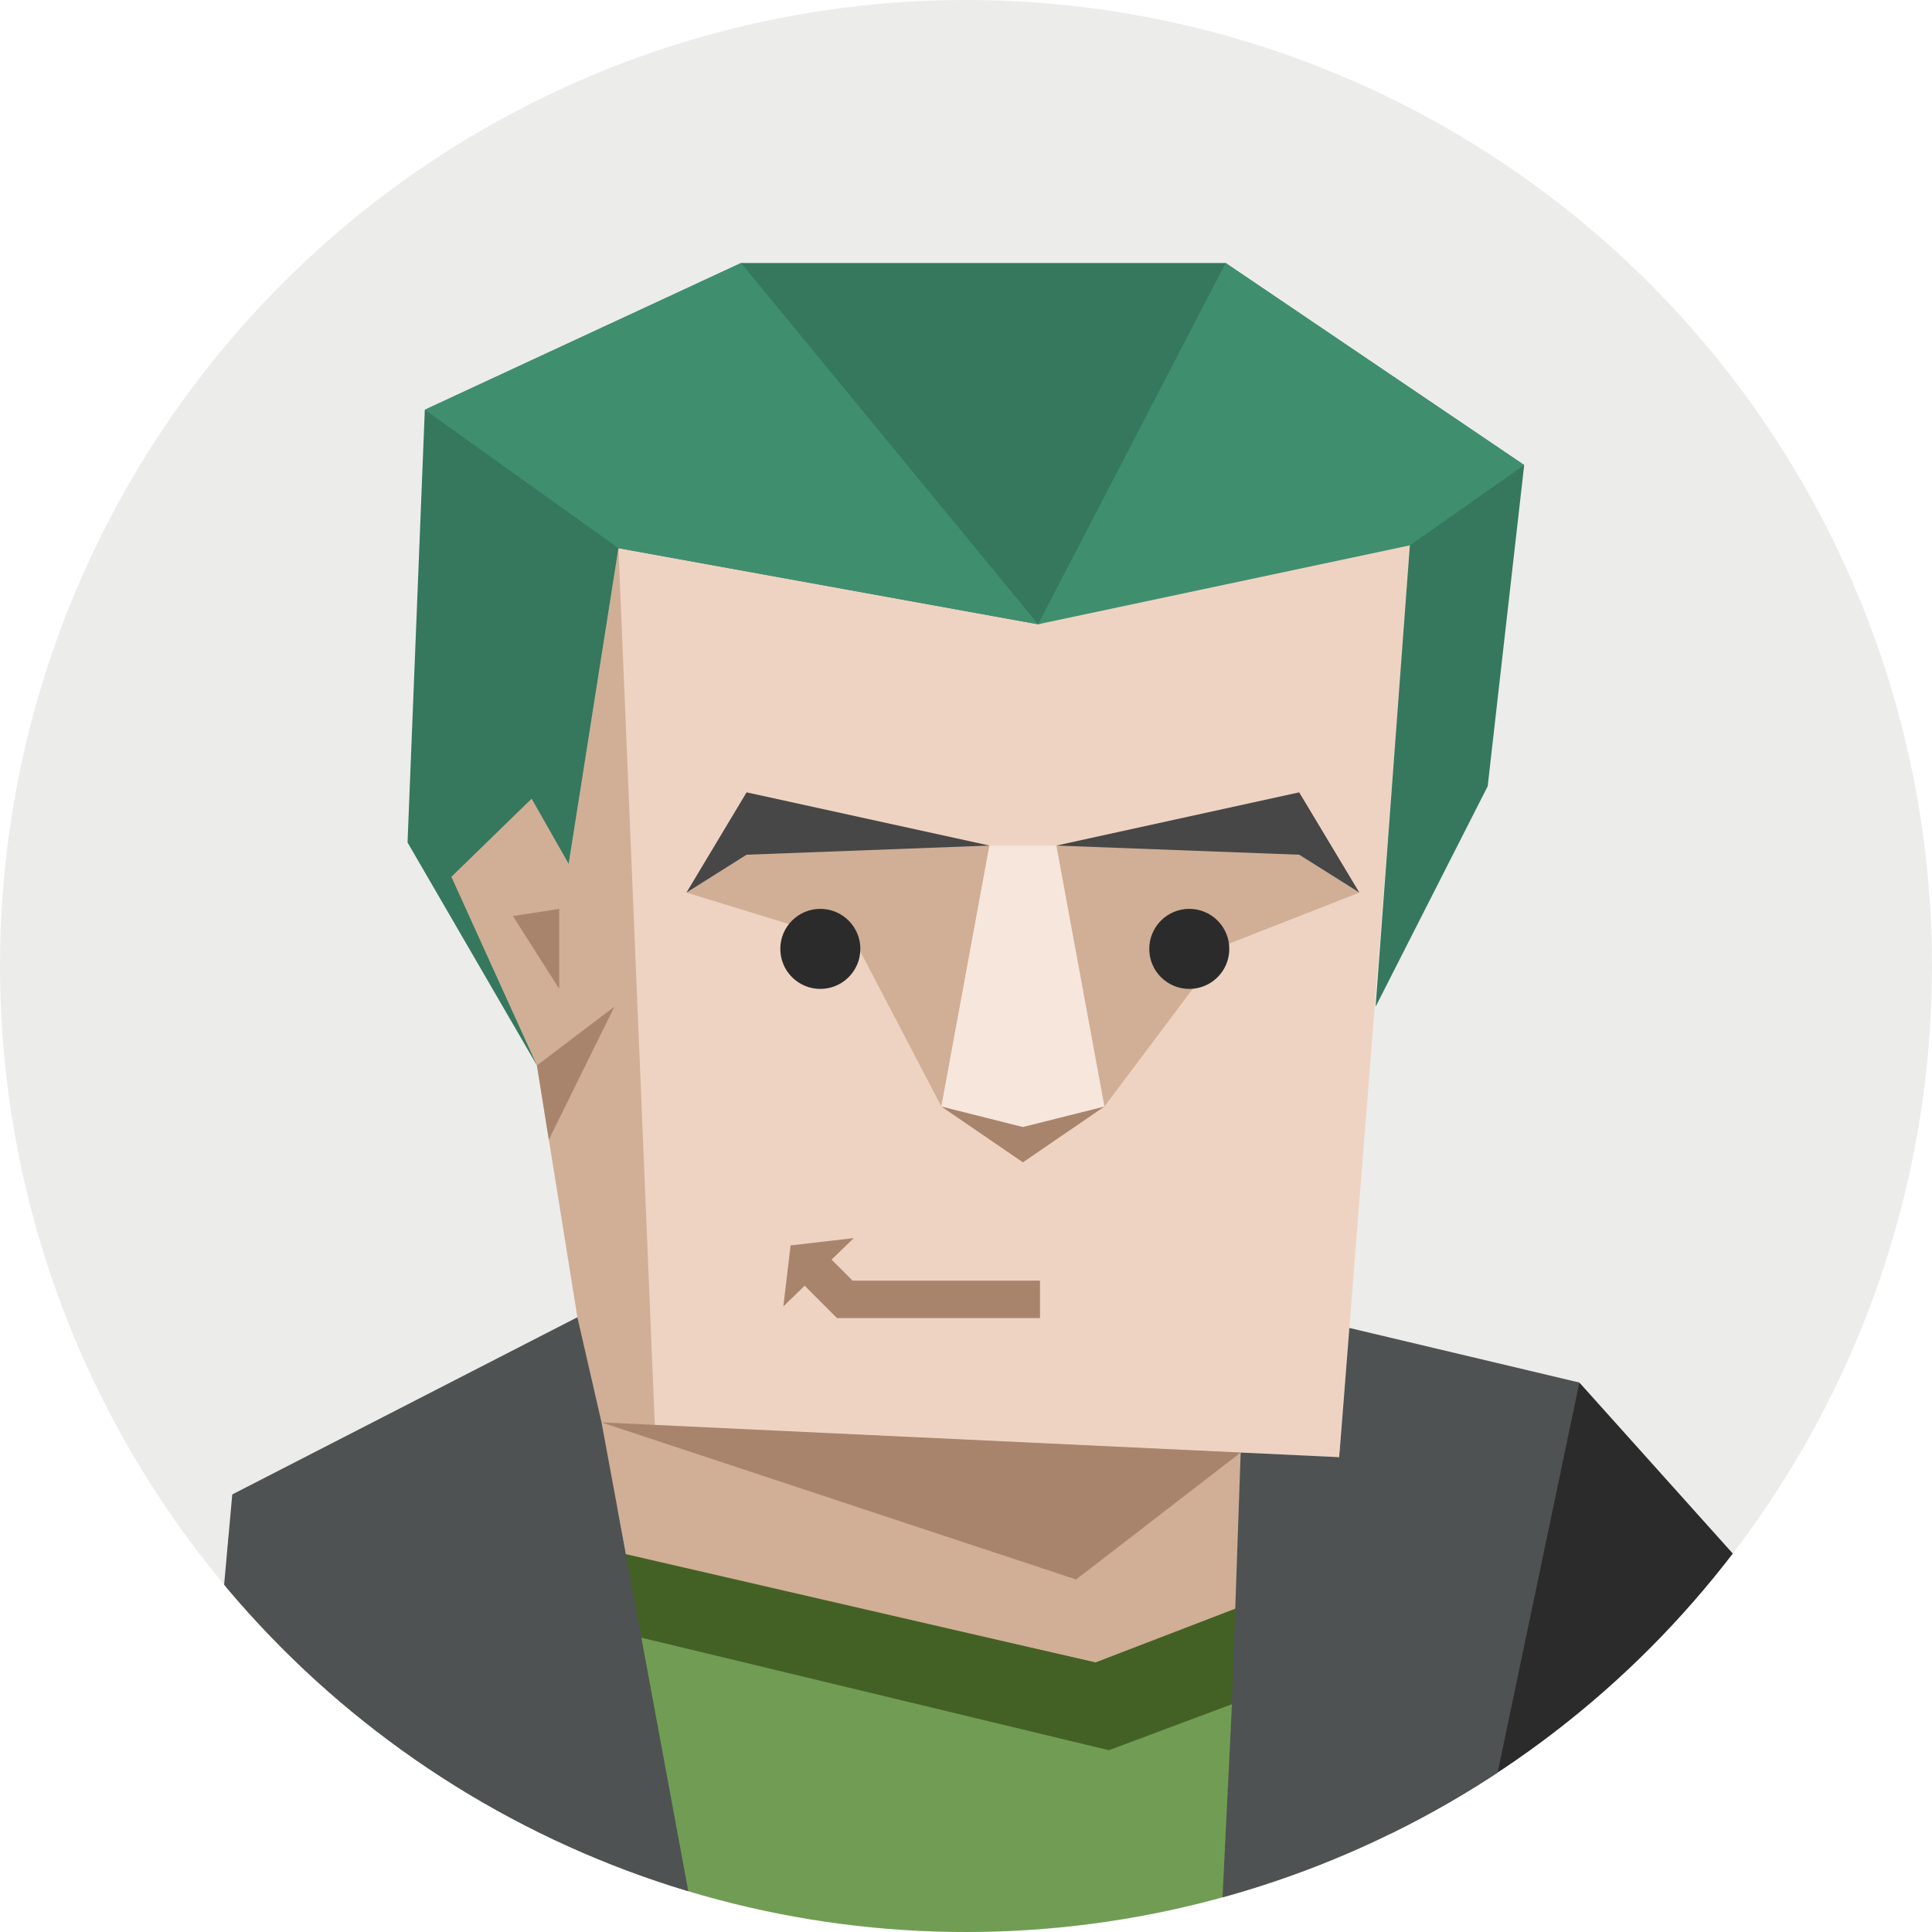
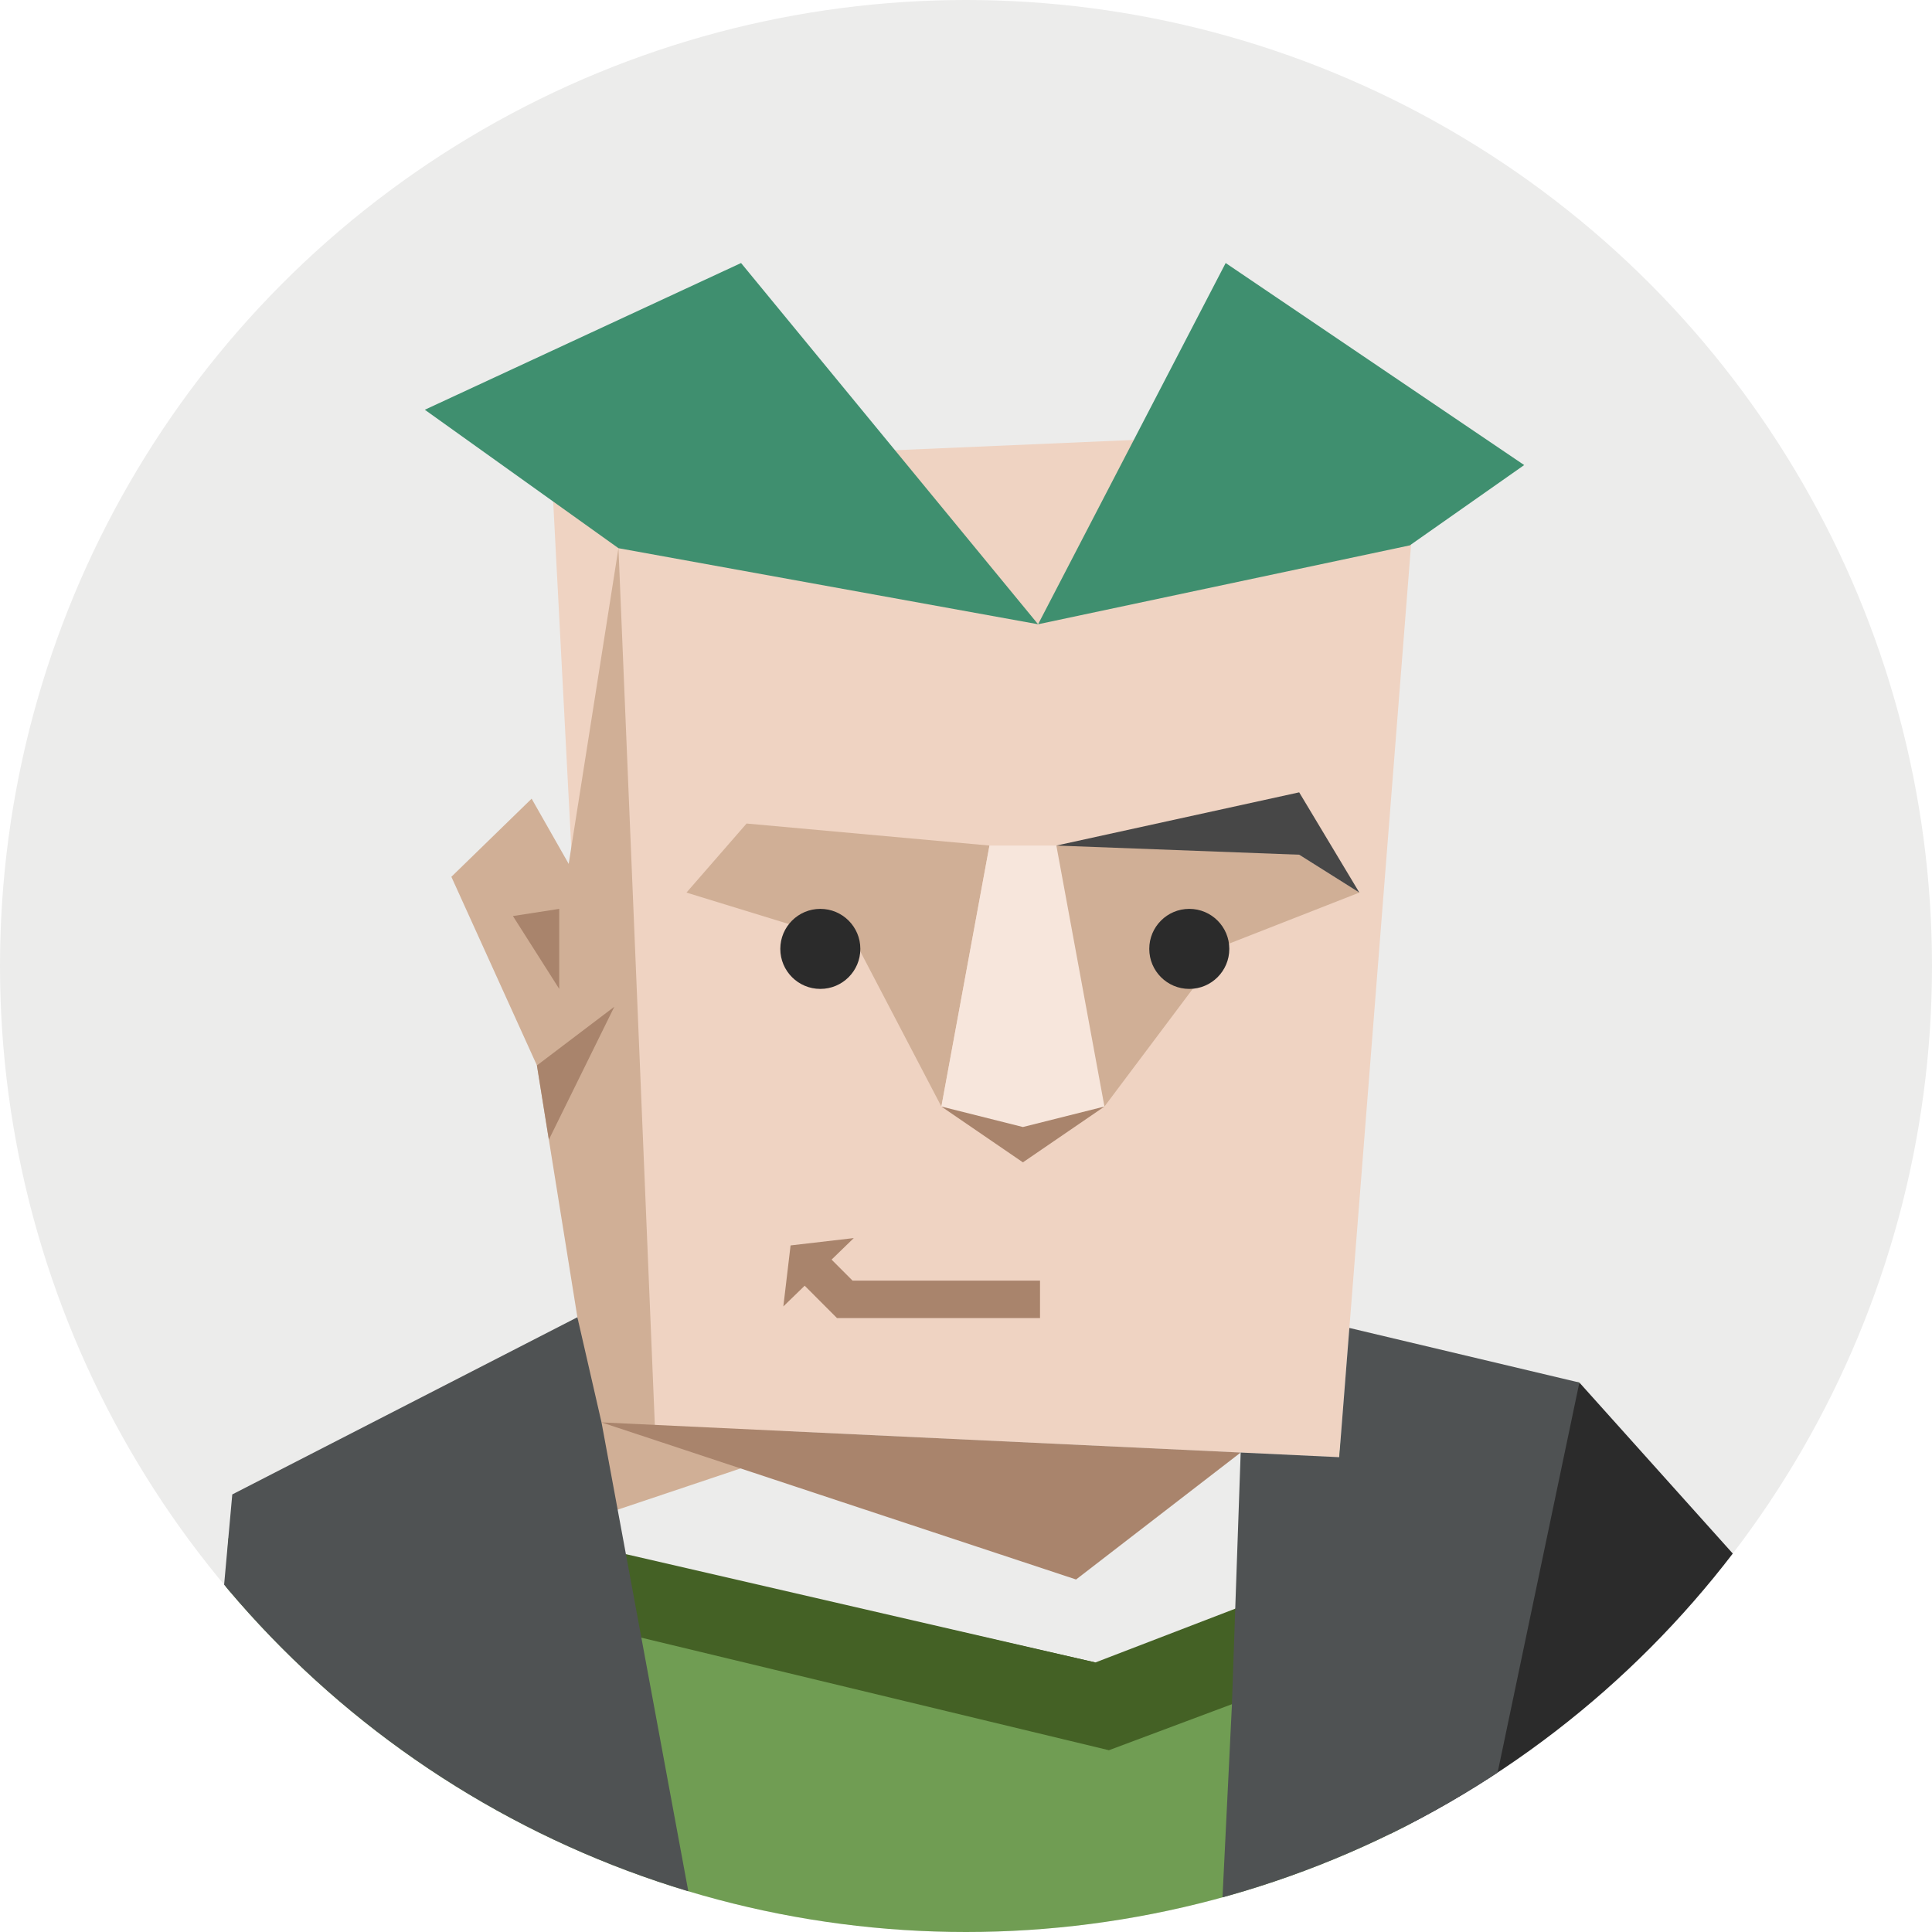
<svg xmlns="http://www.w3.org/2000/svg" id="illustration" viewBox="0 0 350 350">
  <defs>
    <style>.cls-1,.cls-15{fill:none;}.cls-2{fill:#ececeb;}.cls-3{clip-path:url(#clip-path);}.cls-4{fill:#d0af96;}.cls-5{fill:#446125;}.cls-6{fill:#2b2b2b;}.cls-7{fill:#efd3c2;}.cls-8{fill:#709d53;}.cls-9{fill:#4f5253;}.cls-10{fill:#a9846c;}.cls-11{fill:#f7e6dc;}.cls-12{fill:#474747;}.cls-13{fill:#35785d;}.cls-14{fill:#3f8f6f;}.cls-15{stroke:#a9846c;stroke-miterlimit:10;stroke-width:6.79px;}</style>
    <clipPath id="clip-path">
      <circle class="cls-1" cx="175" cy="175" r="175" />
    </clipPath>
  </defs>
  <circle class="cls-2" cx="175" cy="175" r="175" />
  <g class="cls-3">
-     <polygon class="cls-4" points="108.98 257.68 116.19 296.69 200.89 317.07 243.56 313.41 224.76 263.14 108.98 257.68" />
    <polygon class="cls-5" points="112.14 281.55 198.44 301.17 240.39 285.04 250.77 317.08 224.76 336.7 105.51 309.35 112.14 281.55" />
    <polygon class="cls-6" points="243.56 313.41 263.84 303.43 286.12 250.46 329.22 298.51 290.15 338.95 255.45 339.75 243.56 313.41" />
    <polygon class="cls-5" points="198.44 301.17 200.89 317.08 112.14 321.06 113.39 281.55 198.44 301.17" />
    <polygon class="cls-7" points="242.61 263.98 141.91 259.24 109.31 264.82 99.87 84.25 257.3 77.46 242.61 263.98" />
    <polygon class="cls-4" points="97.27 193.01 112.04 99.3 118.63 258.14 138.99 264.4 110.29 274.03 97.27 193.01" />
    <polygon class="cls-8" points="41.36 278.67 200.89 317.07 238.49 303 244.46 246.51 286.12 250.46 249 347.8 279.89 372.18 74.27 372.18 38.19 336.7 41.36 278.67" />
    <polygon class="cls-9" points="221.3 347.16 210.11 371.19 260.81 371.19 286.12 250.46 244.45 240.57 242.61 263.98 224.76 263.14 223.16 309.13 221.3 347.16" />
    <polygon class="cls-10" points="170.54 200.46 185.31 210.57 200.08 200.46 170.54 200.46" />
    <polygon class="cls-4" points="124.36 161.7 155.24 171.19 170.54 200.46 179.25 153.18 135.25 149.19 124.36 161.7" />
    <polygon class="cls-4" points="200.08 200.46 222.04 171.19 246.26 161.7 235.36 154.84 215.38 152.62 191.37 153.18 191.37 182.49 200.08 200.46" />
    <polygon class="cls-11" points="200.08 200.46 185.31 204.17 170.54 200.46 179.25 153.18 191.37 153.18 200.08 200.46" />
    <polygon class="cls-12" points="191.37 153.18 235.36 154.84 246.26 161.7 235.36 143.54 191.37 153.18" />
-     <polygon class="cls-12" points="179.25 153.18 135.25 154.84 124.36 161.7 135.25 143.54 179.25 153.18" />
    <polygon class="cls-9" points="33.56 364.95 42.08 270.73 104.6 238.63 108.97 257.68 130.96 376.47 33.56 364.95" />
    <polygon class="cls-10" points="194.94 286.14 224.76 263.14 242.61 263.98 108.97 257.68 194.94 286.14" />
-     <polygon class="cls-13" points="73.83 152.62 76.96 74.23 134.25 47.65 222.04 47.65 276.12 84.25 269.51 142.43 249.2 182.38 256 90.84 188.06 113.09 112.04 99.3 97.27 193.01 73.83 152.62" />
    <polygon class="cls-14" points="188.06 113.09 134.25 47.65 76.96 74.23 112.04 99.31 188.06 113.09" />
    <polygon class="cls-14" points="222.04 47.65 188.06 113.09 255.4 98.8 276.12 84.25 222.04 47.65" />
    <polygon class="cls-10" points="143.22 225.62 154.67 224.29 141.91 236.67 143.22 225.62" />
    <polyline class="cls-15" points="147.11 229.45 153.04 235.39 188.41 235.39" />
    <circle class="cls-6" cx="148.61" cy="171.9" r="7.25" />
    <circle class="cls-6" cx="215.45" cy="171.9" r="7.25" />
    <polygon class="cls-4" points="104.26 158.67 96.31 144.69 81.77 158.84 97.27 193.01 111.29 182.38 104.26 158.67" />
    <polygon class="cls-10" points="92.92 165.95 101.31 164.65 101.31 179.15 92.92 165.95" />
    <polygon class="cls-10" points="111.29 182.38 99.43 206.46 97.27 193.01 111.29 182.38" />
  </g>
</svg>